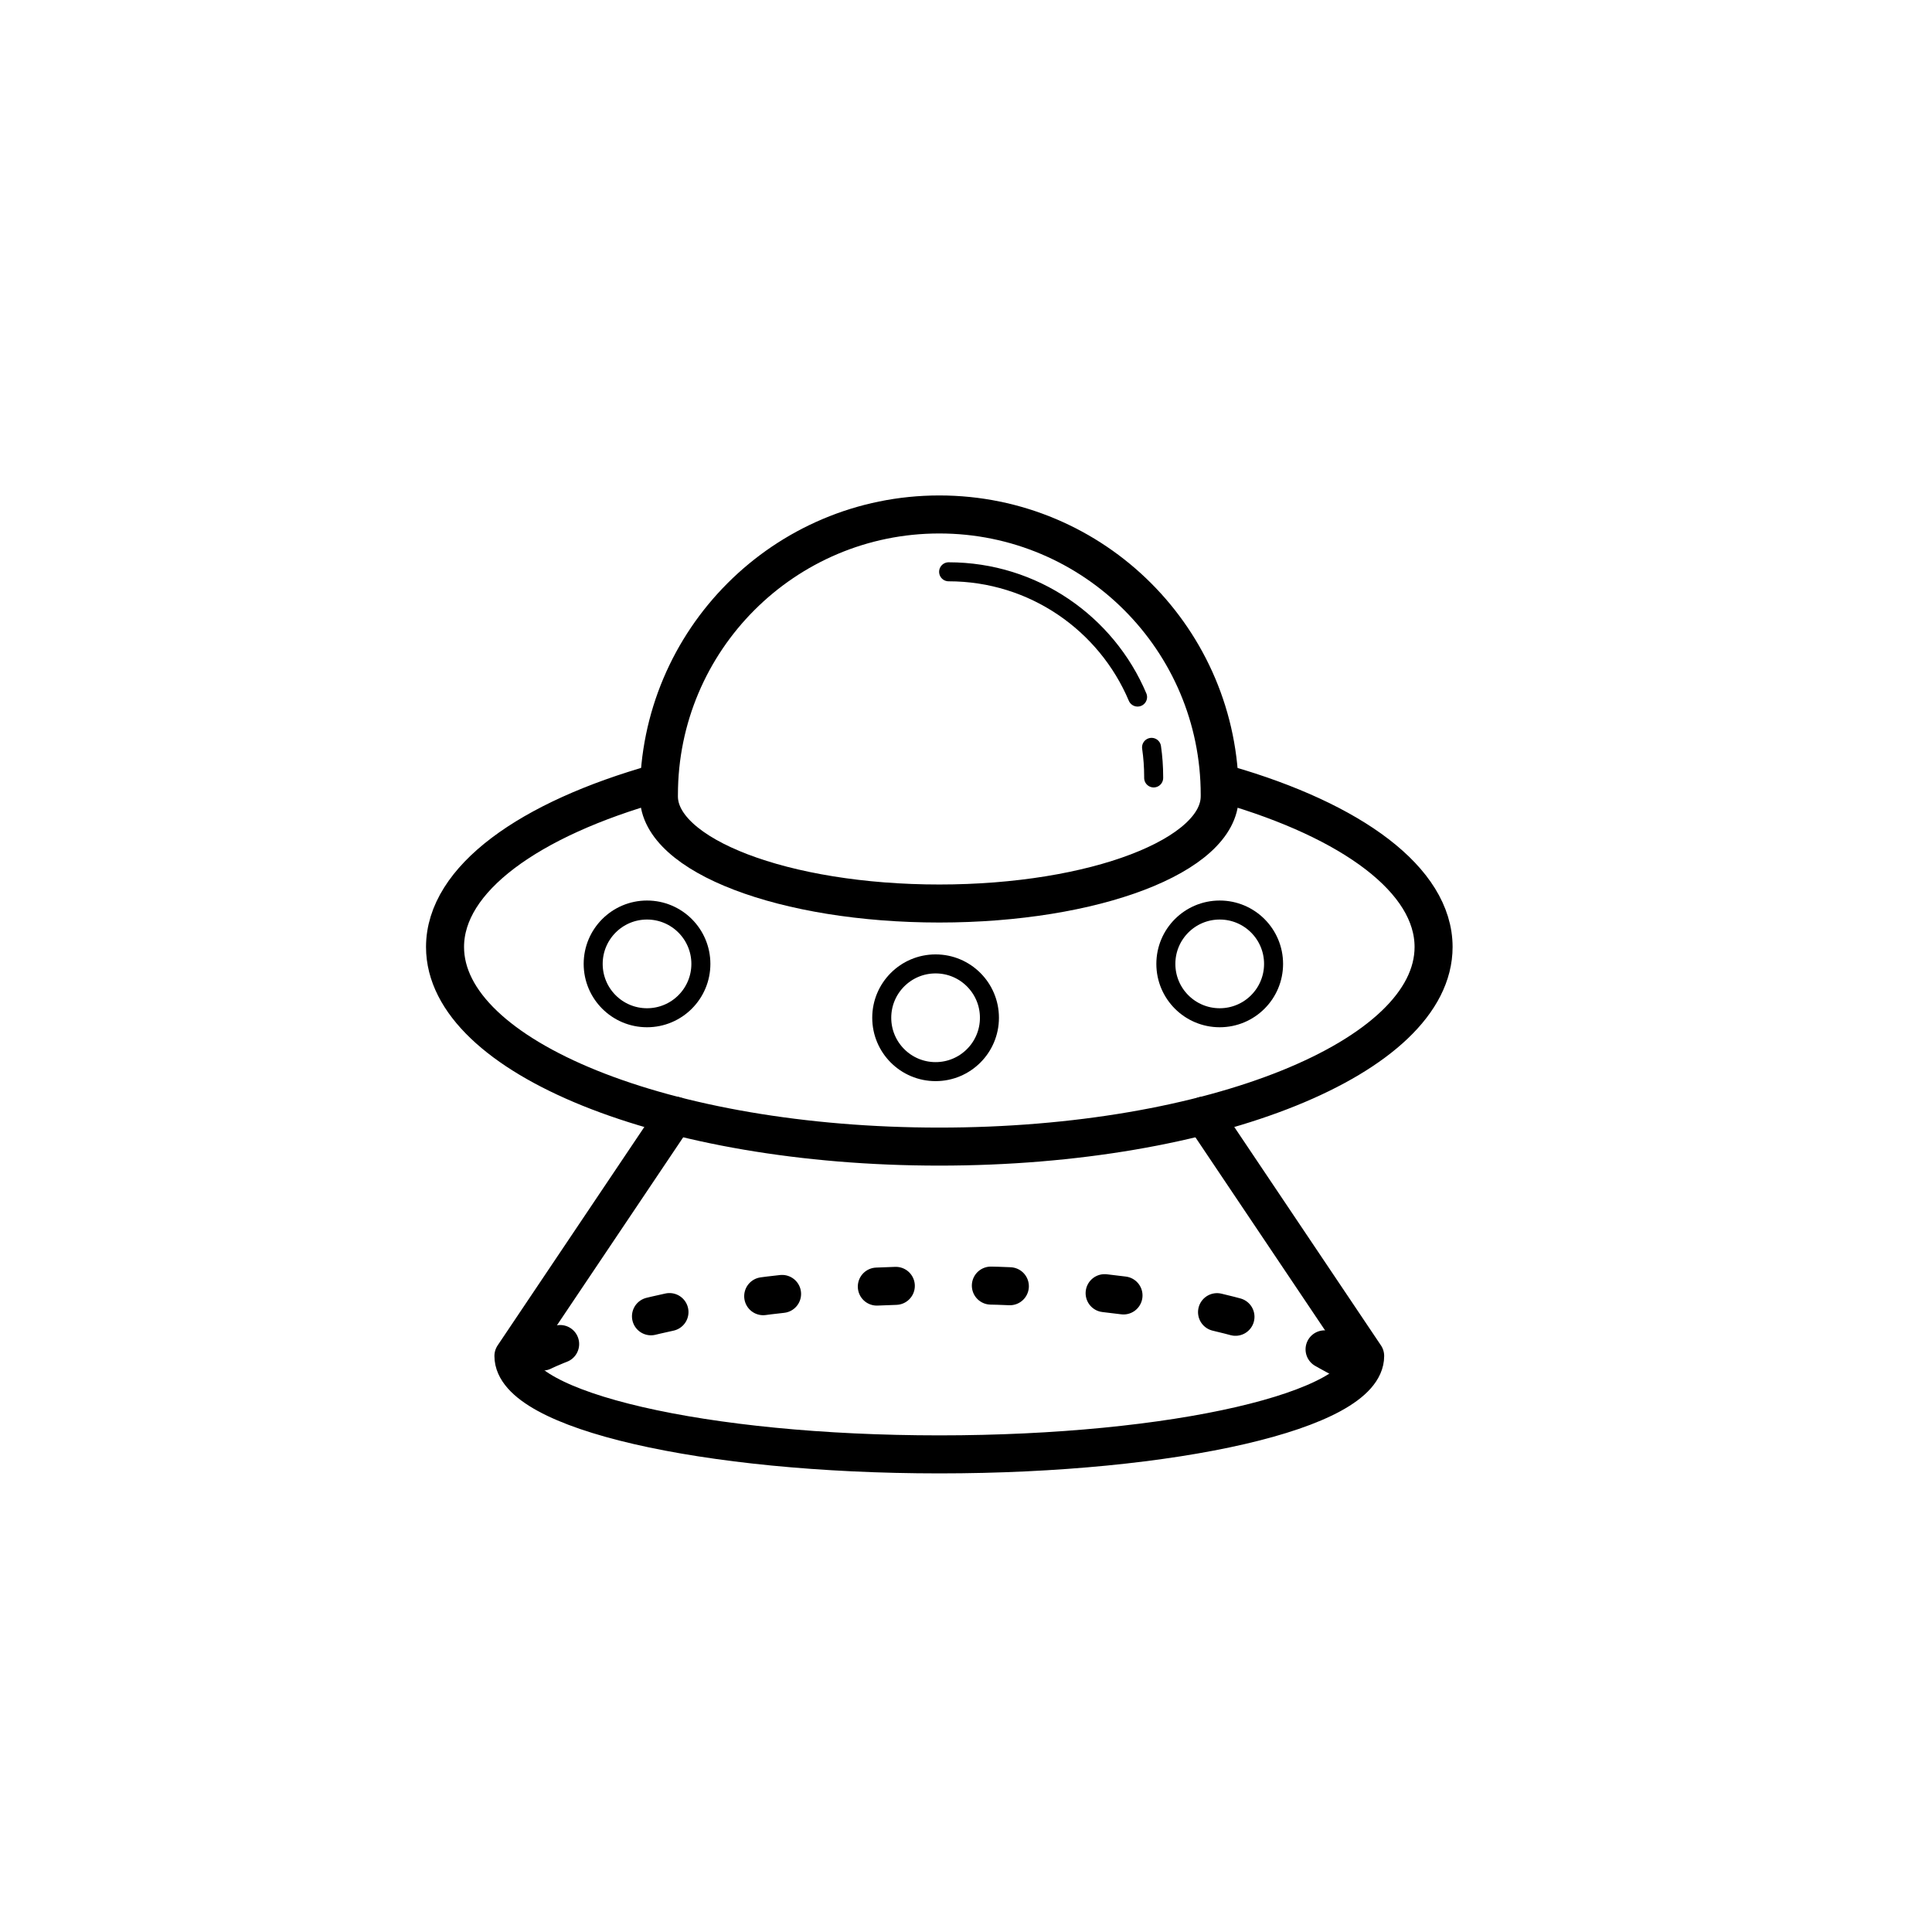
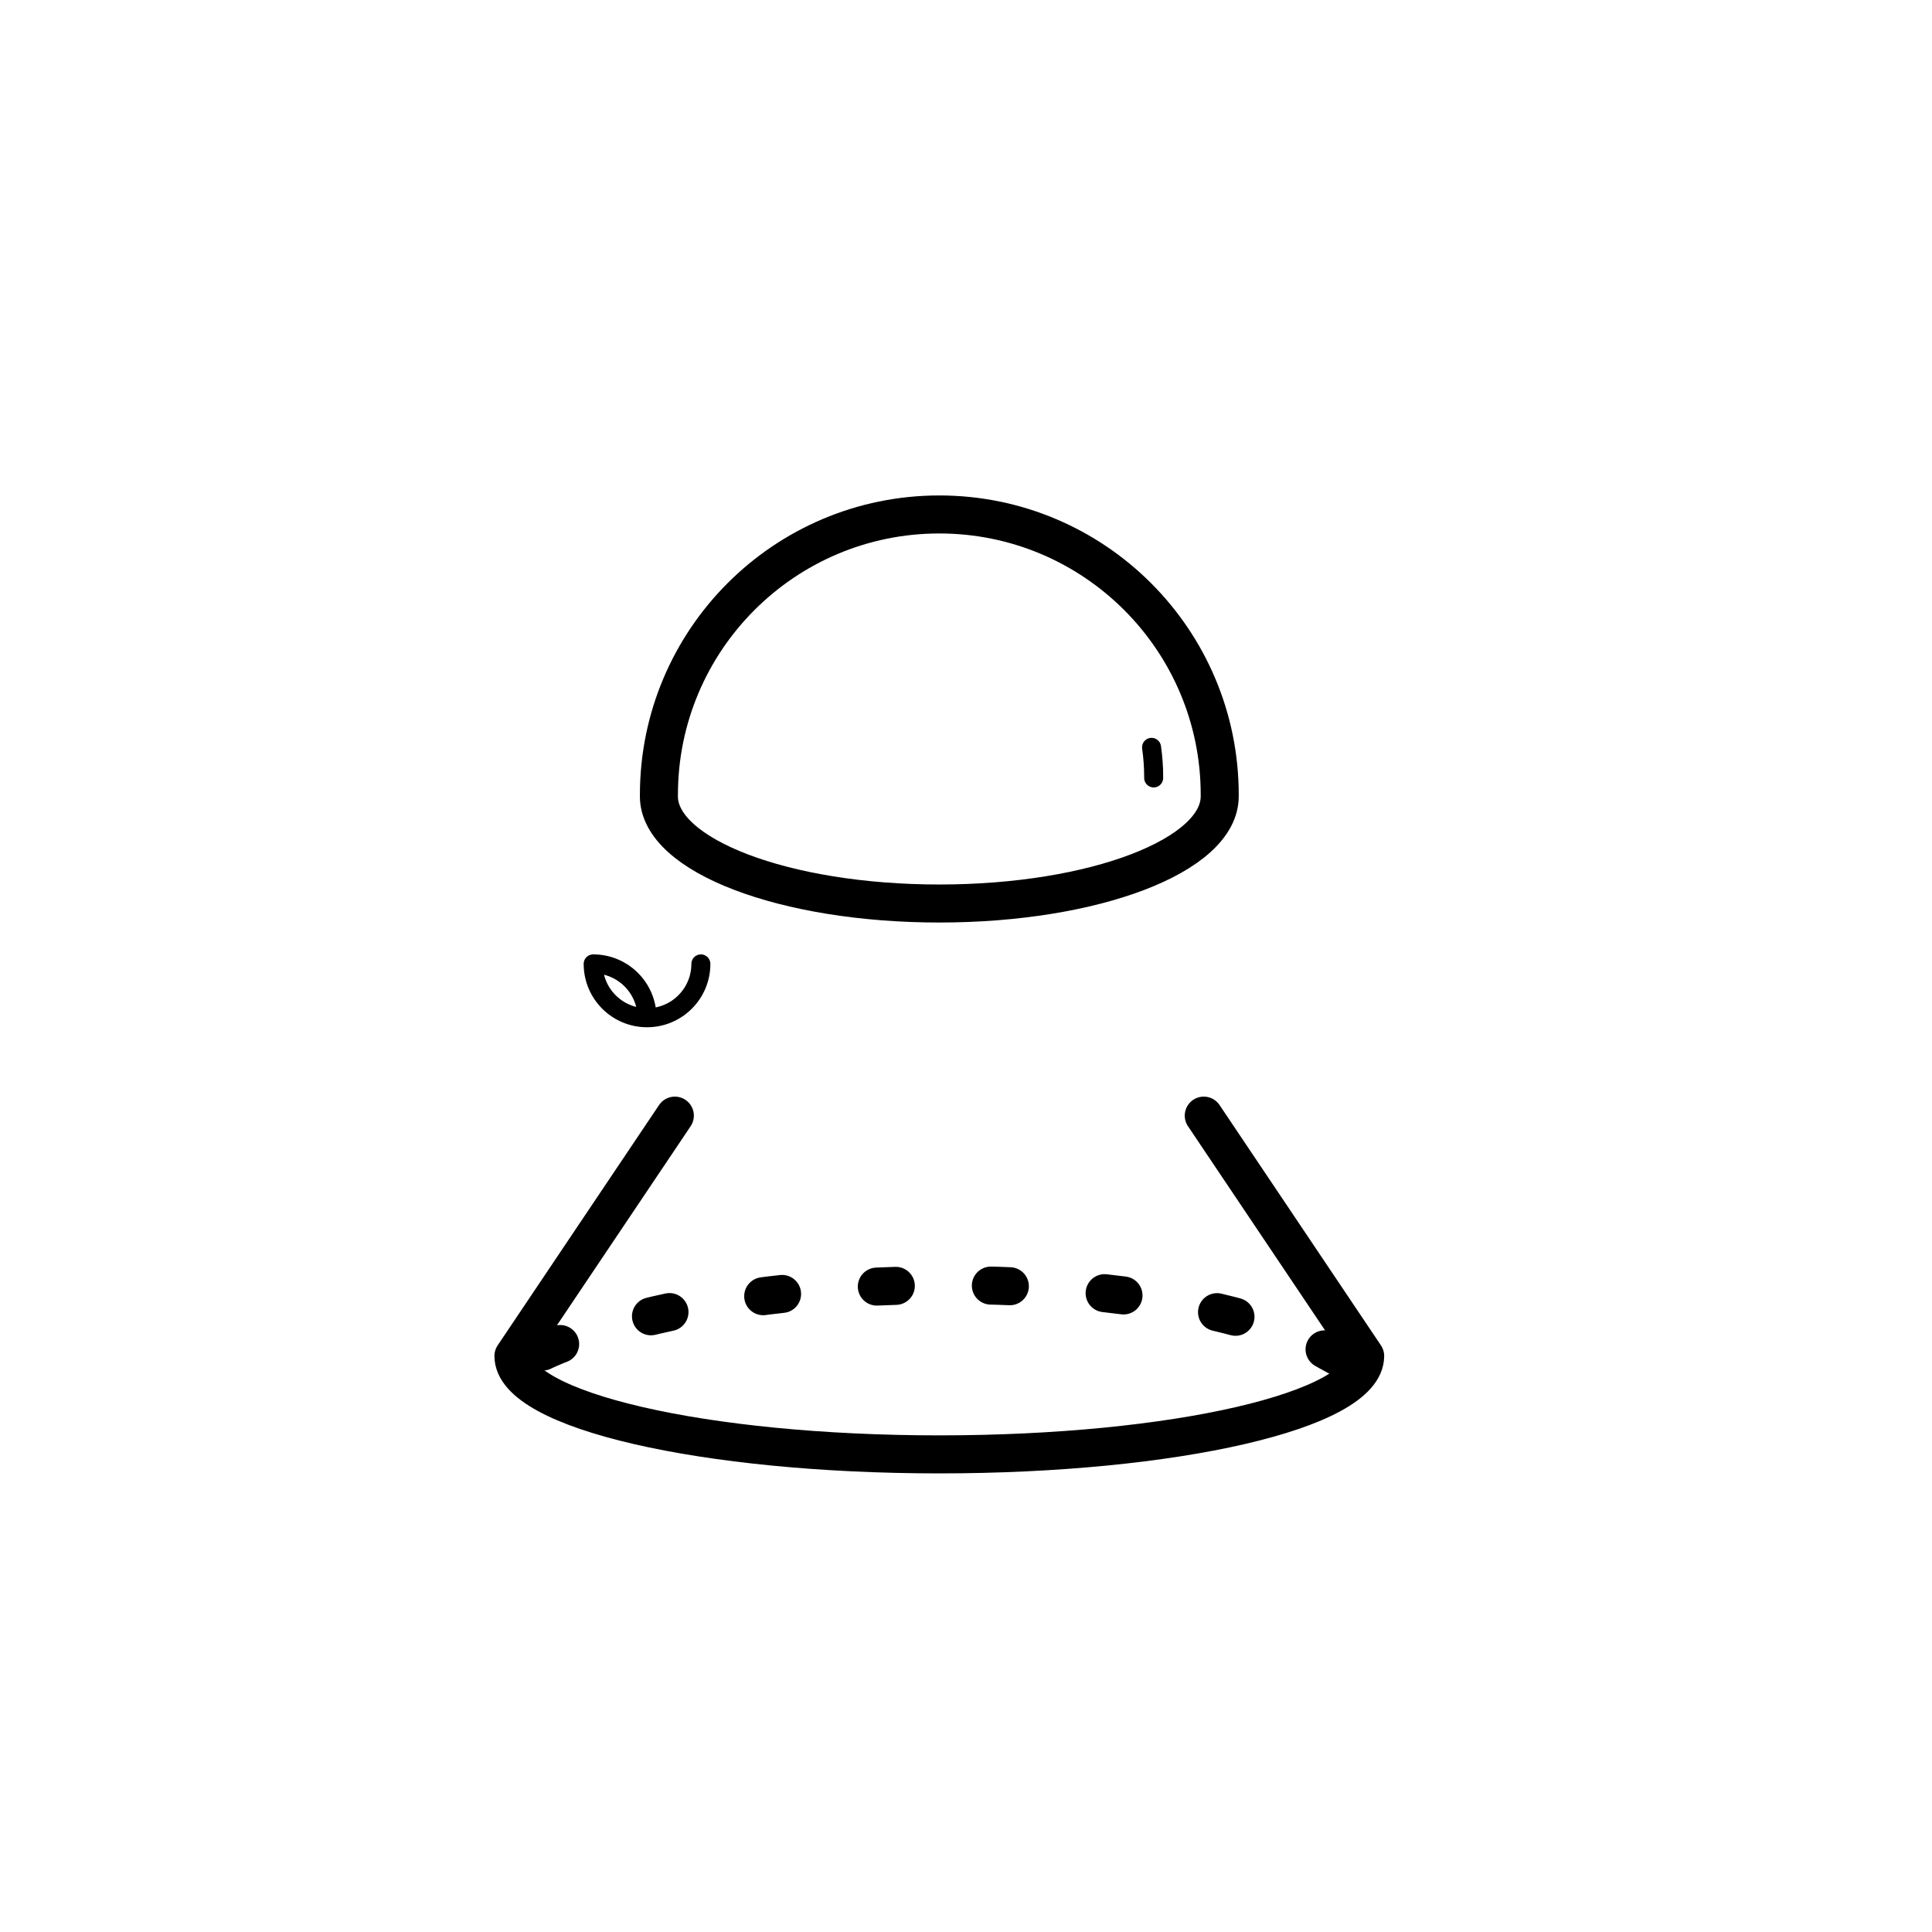
<svg xmlns="http://www.w3.org/2000/svg" width="800px" height="800px" version="1.1" viewBox="144 144 512 512">
  <g fill="none" stroke="#000000" stroke-linecap="round" stroke-linejoin="round" stroke-miterlimit="10">
-     <path transform="matrix(5.038 0 0 5.038 148.09 148.09)" d="m63.713 40.458c6.59 1.905 10.885 5.022 10.885 8.544 0 5.799-11.641 10.5-26 10.5-14.359 0-26-4.701-26-10.5 0-3.574 4.421-6.73 11.174-8.627" stroke-width="2" />
    <path transform="matrix(5.038 0 0 5.038 148.09 148.09)" d="m63.348 41.079c0 3.113-6.604 5.636-14.75 5.636-8.146 0-14.75-2.523-14.75-5.636l7.76e-4 -0.079c0-8.146 6.604-14.75 14.75-14.75s14.75 6.604 14.75 14.75z" stroke-width="2" />
    <path transform="matrix(5.038 0 0 5.038 148.09 148.09)" d="m59.763 38.501c0.073 0.506 0.111 1.024 0.111 1.55v0.058" />
-     <path transform="matrix(5.038 0 0 5.038 148.09 148.09)" d="m49.088 29.266c4.468 0 8.302 2.717 9.939 6.589" />
    <path transform="matrix(5.038 0 0 5.038 148.09 148.09)" d="m34.687 57.873-8.491 12.643c0 2.858 10.029 5.176 22.402 5.176 12.372 0 22.401-2.317 22.401-5.176l-8.49-12.643" stroke-width="2" />
-     <path transform="matrix(5.038 0 0 5.038 148.09 148.09)" d="m36.056 49.891c0 1.565-1.268 2.833-2.833 2.833-1.565 0-2.832-1.268-2.832-2.833s1.268-2.833 2.832-2.833c1.565 0 2.833 1.268 2.833 2.833" />
-     <path transform="matrix(5.038 0 0 5.038 148.09 148.09)" d="m51.235 52.725c0 1.565-1.268 2.833-2.832 2.833-1.565 0-2.833-1.268-2.833-2.833 0-1.565 1.268-2.833 2.833-2.833 1.565 0 2.832 1.268 2.832 2.833" />
-     <path transform="matrix(5.038 0 0 5.038 148.09 148.09)" d="m66.181 49.891c0 1.565-1.268 2.833-2.833 2.833-1.565 0-2.833-1.268-2.833-2.833s1.268-2.833 2.833-2.833c1.565 0 2.833 1.268 2.833 2.833" />
+     <path transform="matrix(5.038 0 0 5.038 148.09 148.09)" d="m36.056 49.891c0 1.565-1.268 2.833-2.833 2.833-1.565 0-2.832-1.268-2.832-2.833c1.565 0 2.833 1.268 2.833 2.833" />
    <path transform="matrix(5.038 0 0 5.038 148.09 148.09)" d="m27.735 70.283s6.917-3.5 21.333-3.5c14.416 0 20 3.5 20 3.5l0.655 0.359" stroke-dasharray="1,5,1,5,1,5" stroke-width="2" />
  </g>
</svg>